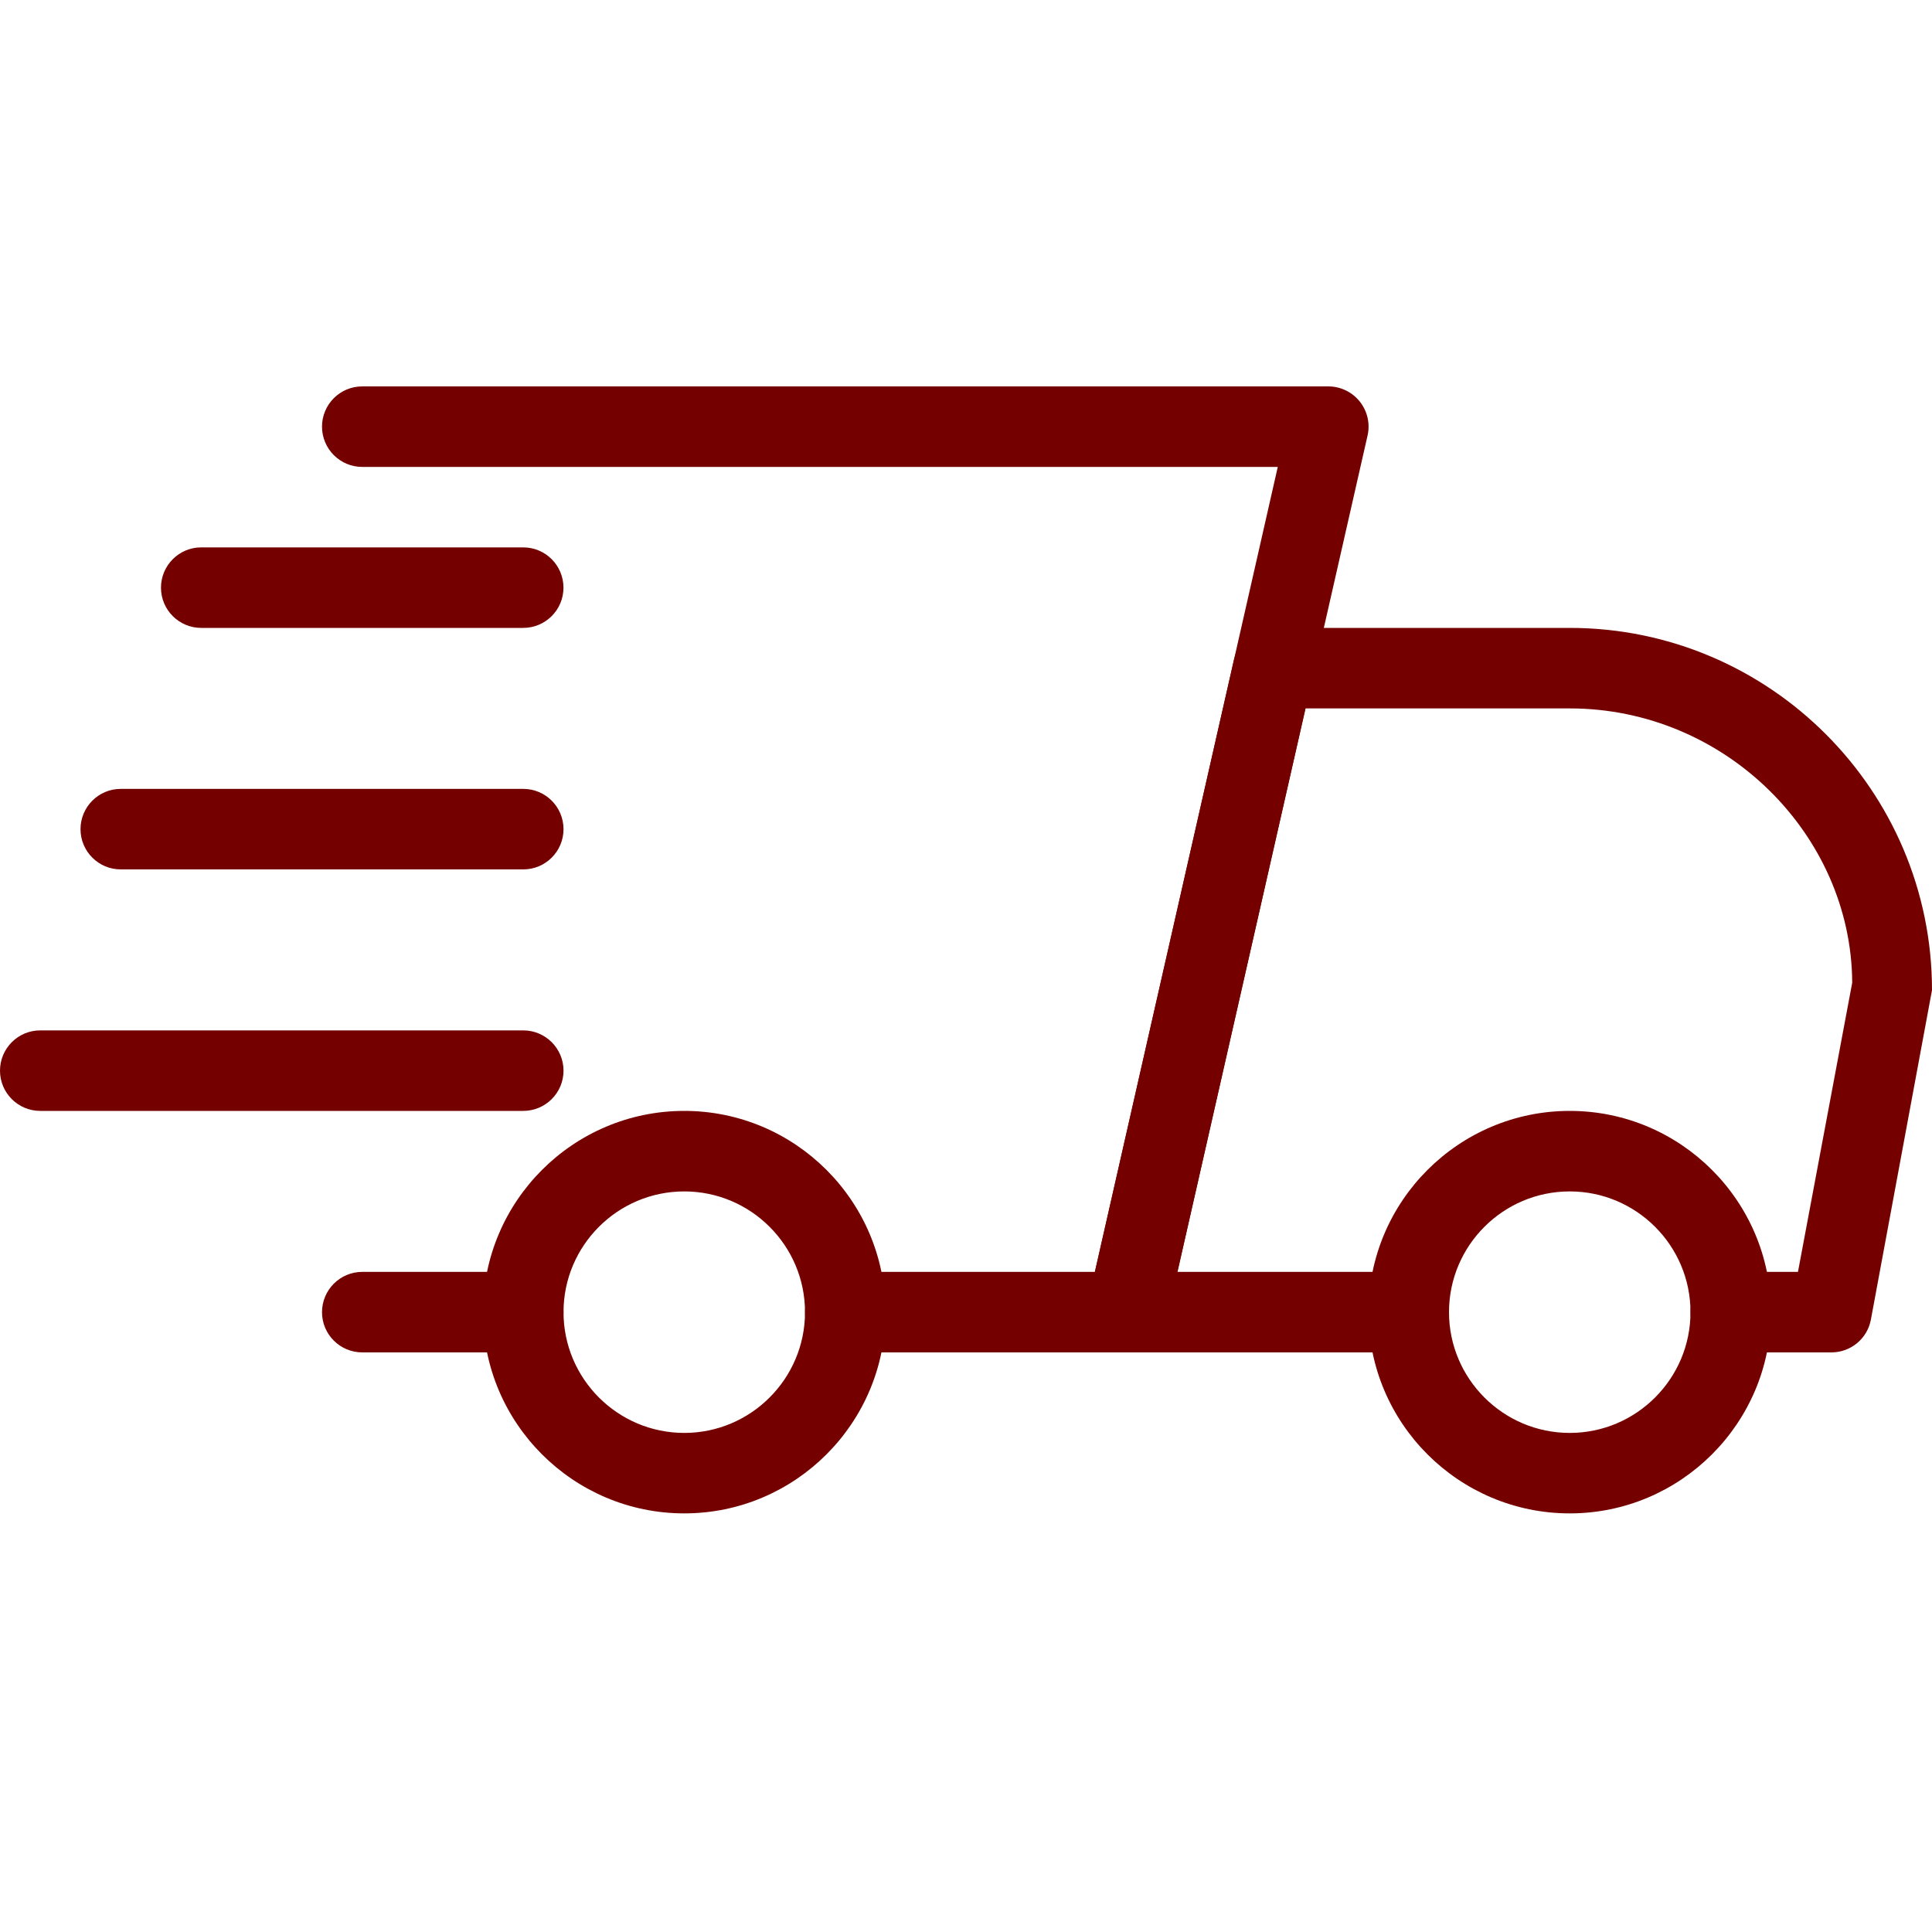
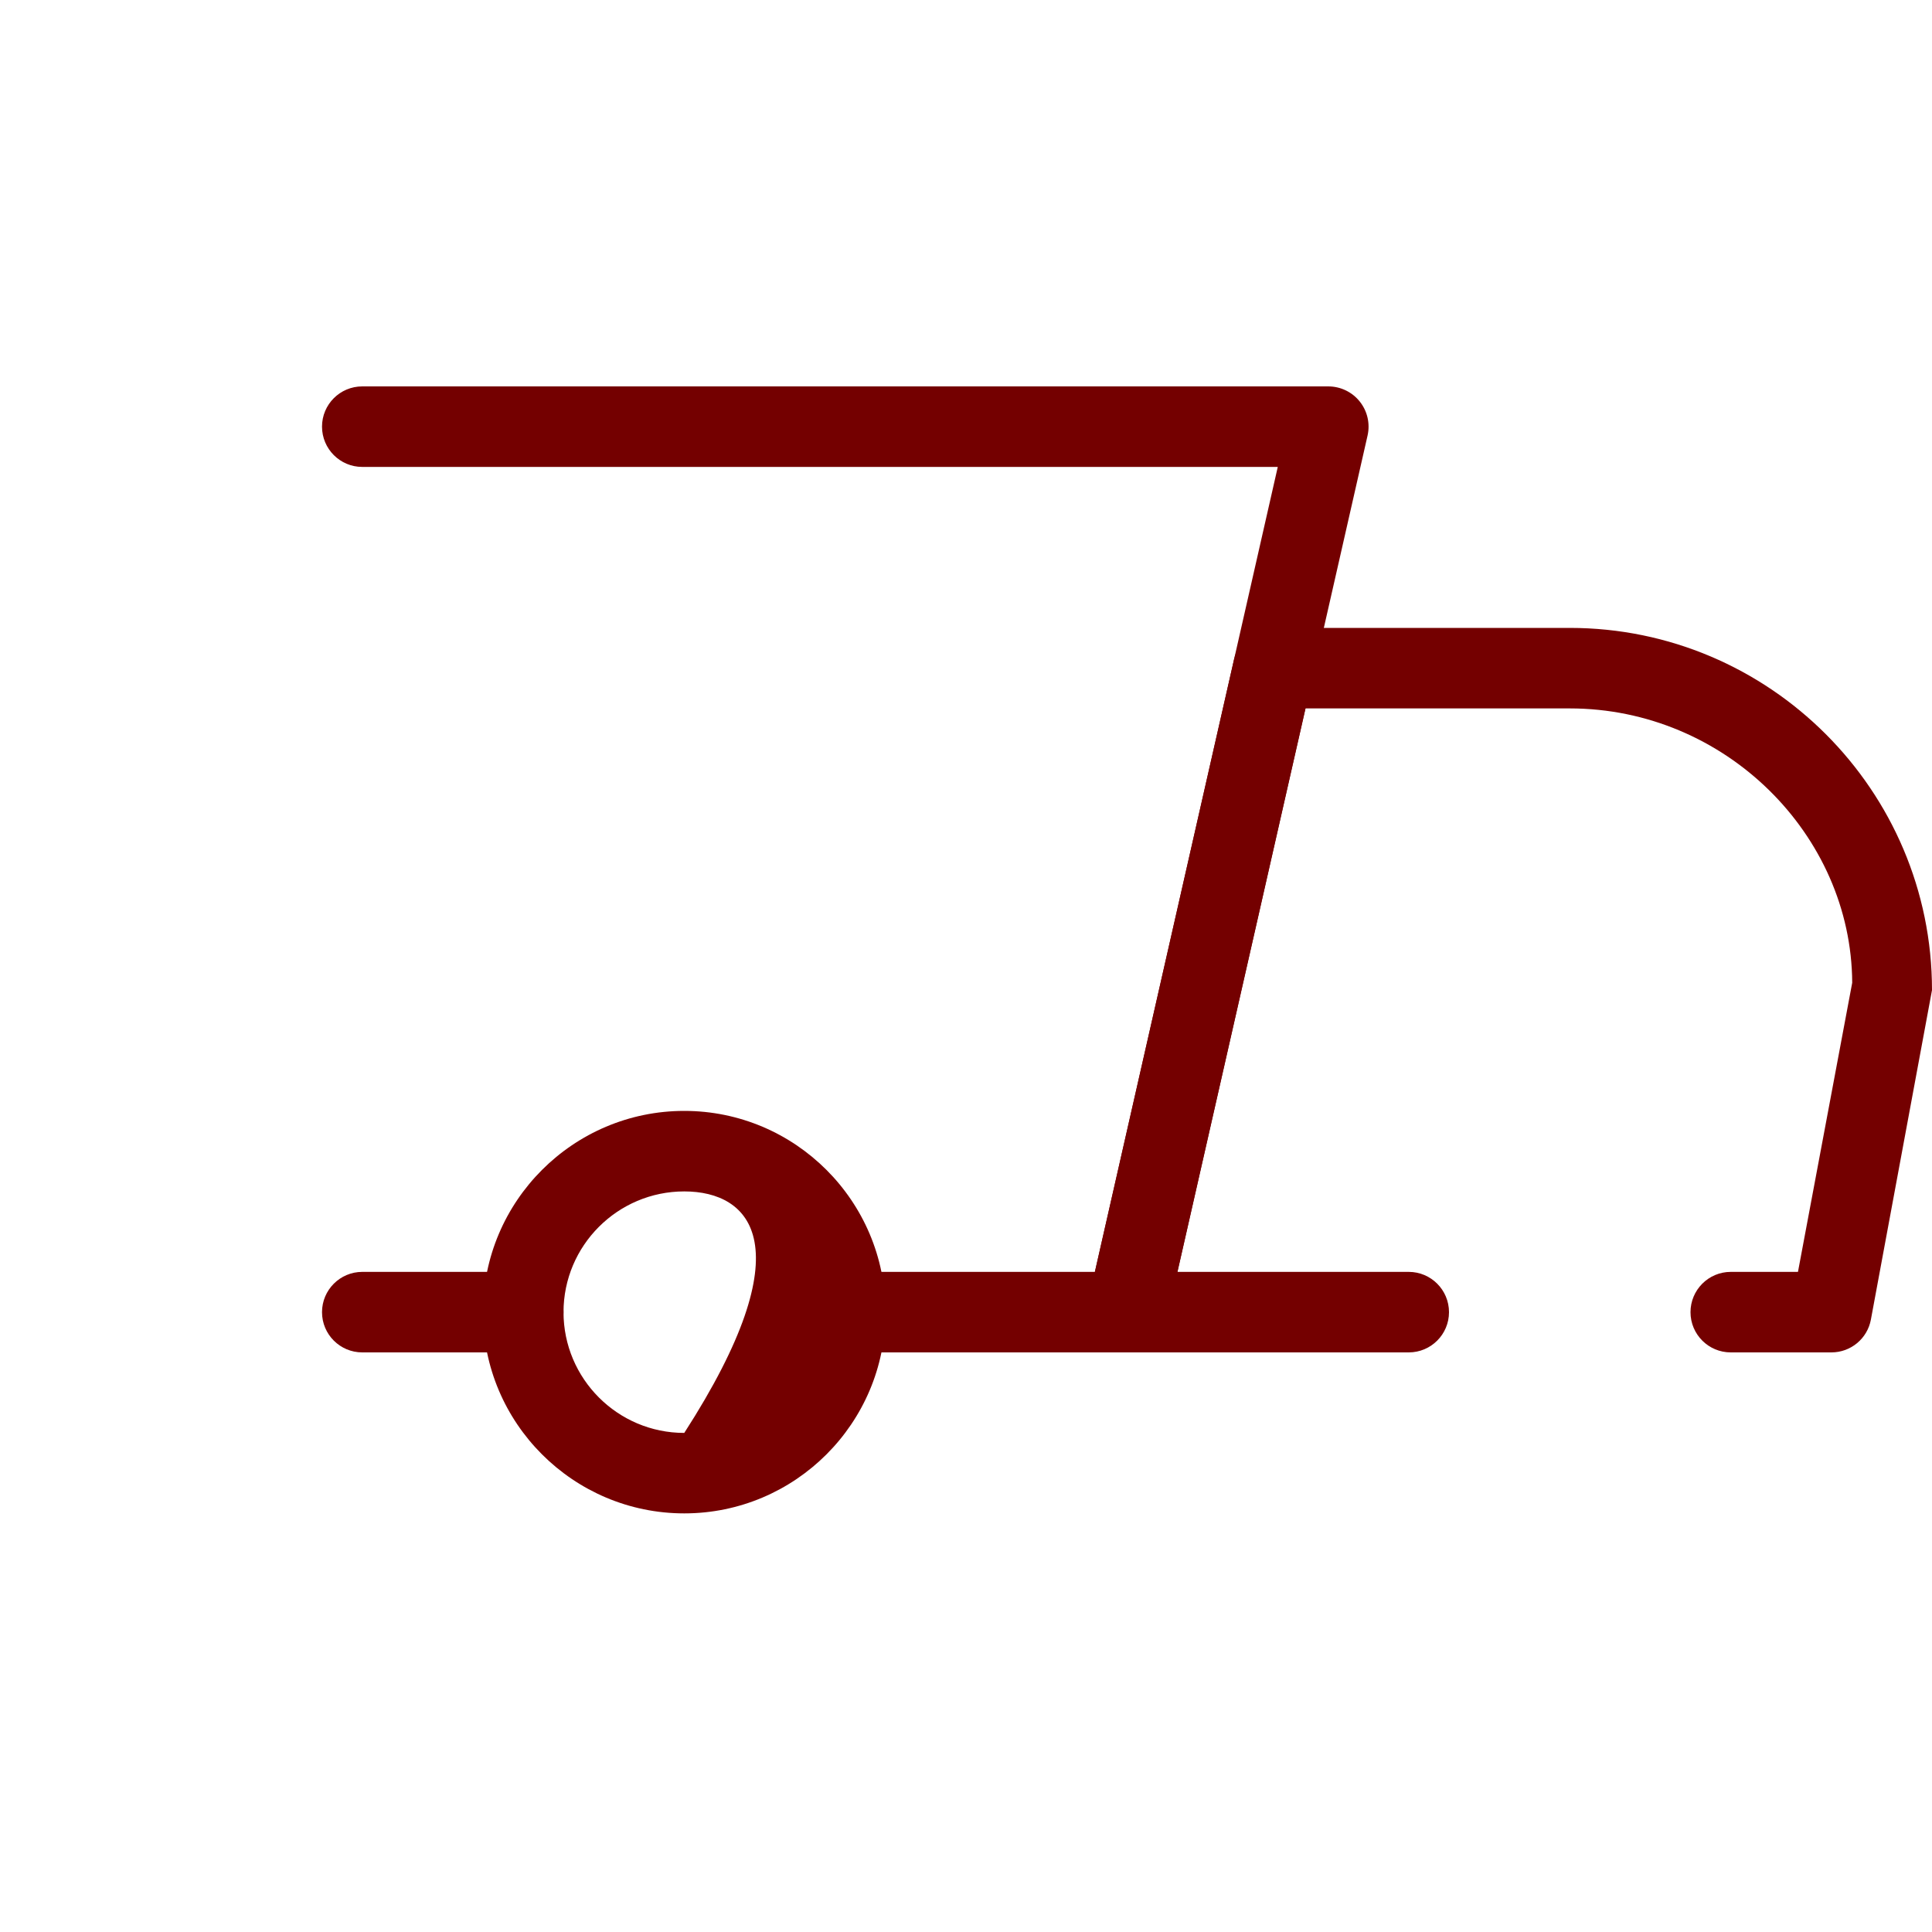
<svg xmlns="http://www.w3.org/2000/svg" width="40" height="40" viewBox="0 0 40 40" fill="none">
  <g id="fast 1">
    <g id="Group 6">
      <path id="Vector" d="M10.834 28H7.5C7.04 28 6.667 27.627 6.667 27.167C6.667 26.707 7.04 26.333 7.5 26.333H10.834C11.294 26.333 11.667 26.707 11.667 27.167C11.667 27.627 11.294 28 10.834 28Z" fill="#740000" />
      <path id="Vector_2" d="M37.917 28H35.833C35.373 28 35 27.627 35 27.167C35 26.707 35.373 26.333 35.833 26.333H37.225L38.348 20.347C38.333 17.283 35.717 14.667 32.5 14.667H27.028L24.377 26.333H29.167C29.627 26.333 30 26.707 30 27.167C30 27.627 29.627 28 29.167 28H23.333C23.08 28 22.84 27.885 22.682 27.687C22.523 27.49 22.463 27.23 22.52 26.983L25.55 13.65C25.637 13.268 25.973 13 26.363 13H32.5C36.635 13 40 16.365 40 20.5L38.735 27.32C38.662 27.715 38.318 28 37.917 28Z" fill="#740000" />
-       <path id="Vector_3" d="M32.5 31.333C30.203 31.333 28.333 29.465 28.333 27.167C28.333 24.868 30.203 23 32.5 23C34.796 23 36.666 24.868 36.666 27.167C36.666 29.465 34.796 31.333 32.5 31.333ZM32.5 24.667C31.121 24.667 30 25.788 30 27.167C30 28.545 31.121 29.667 32.5 29.667C33.878 29.667 35 28.545 35 27.167C35 25.788 33.878 24.667 32.5 24.667Z" fill="#740000" />
-       <path id="Vector_4" d="M14.167 31.333C11.87 31.333 10 29.465 10 27.167C10 24.868 11.87 23 14.167 23C16.463 23 18.333 24.868 18.333 27.167C18.333 29.465 16.463 31.333 14.167 31.333ZM14.167 24.667C12.788 24.667 11.667 25.788 11.667 27.167C11.667 28.545 12.788 29.667 14.167 29.667C15.545 29.667 16.667 28.545 16.667 27.167C16.667 25.788 15.545 24.667 14.167 24.667Z" fill="#740000" />
-       <path id="Vector_5" d="M10.833 13H4.166C3.706 13 3.333 12.627 3.333 12.167C3.333 11.707 3.706 11.333 4.166 11.333H10.833C11.293 11.333 11.666 11.707 11.666 12.167C11.666 12.627 11.293 13 10.833 13Z" fill="#740000" />
-       <path id="Vector_6" d="M10.834 18H2.5C2.04 18 1.667 17.627 1.667 17.167C1.667 16.707 2.04 16.333 2.5 16.333H10.834C11.294 16.333 11.667 16.707 11.667 17.167C11.667 17.627 11.294 18 10.834 18Z" fill="#740000" />
-       <path id="Vector_7" d="M10.833 23H0.833C0.373 23 0 22.627 0 22.167C0 21.707 0.373 21.333 0.833 21.333H10.833C11.293 21.333 11.667 21.707 11.667 22.167C11.667 22.627 11.293 23 10.833 23Z" fill="#740000" />
+       <path id="Vector_4" d="M14.167 31.333C11.87 31.333 10 29.465 10 27.167C10 24.868 11.87 23 14.167 23C16.463 23 18.333 24.868 18.333 27.167C18.333 29.465 16.463 31.333 14.167 31.333ZM14.167 24.667C12.788 24.667 11.667 25.788 11.667 27.167C11.667 28.545 12.788 29.667 14.167 29.667C16.667 25.788 15.545 24.667 14.167 24.667Z" fill="#740000" />
      <path id="Vector_8" d="M23.334 28H17.5C17.04 28 16.667 27.627 16.667 27.167C16.667 26.707 17.04 26.333 17.5 26.333H22.669L26.455 9.667H7.5C7.04 9.667 6.667 9.293 6.667 8.833C6.667 8.373 7.04 8 7.5 8H27.5C27.754 8 27.994 8.115 28.152 8.313C28.31 8.51 28.37 8.77 28.314 9.017L24.147 27.35C24.06 27.732 23.722 28 23.334 28Z" fill="#740000" />
    </g>
  </g>
</svg>